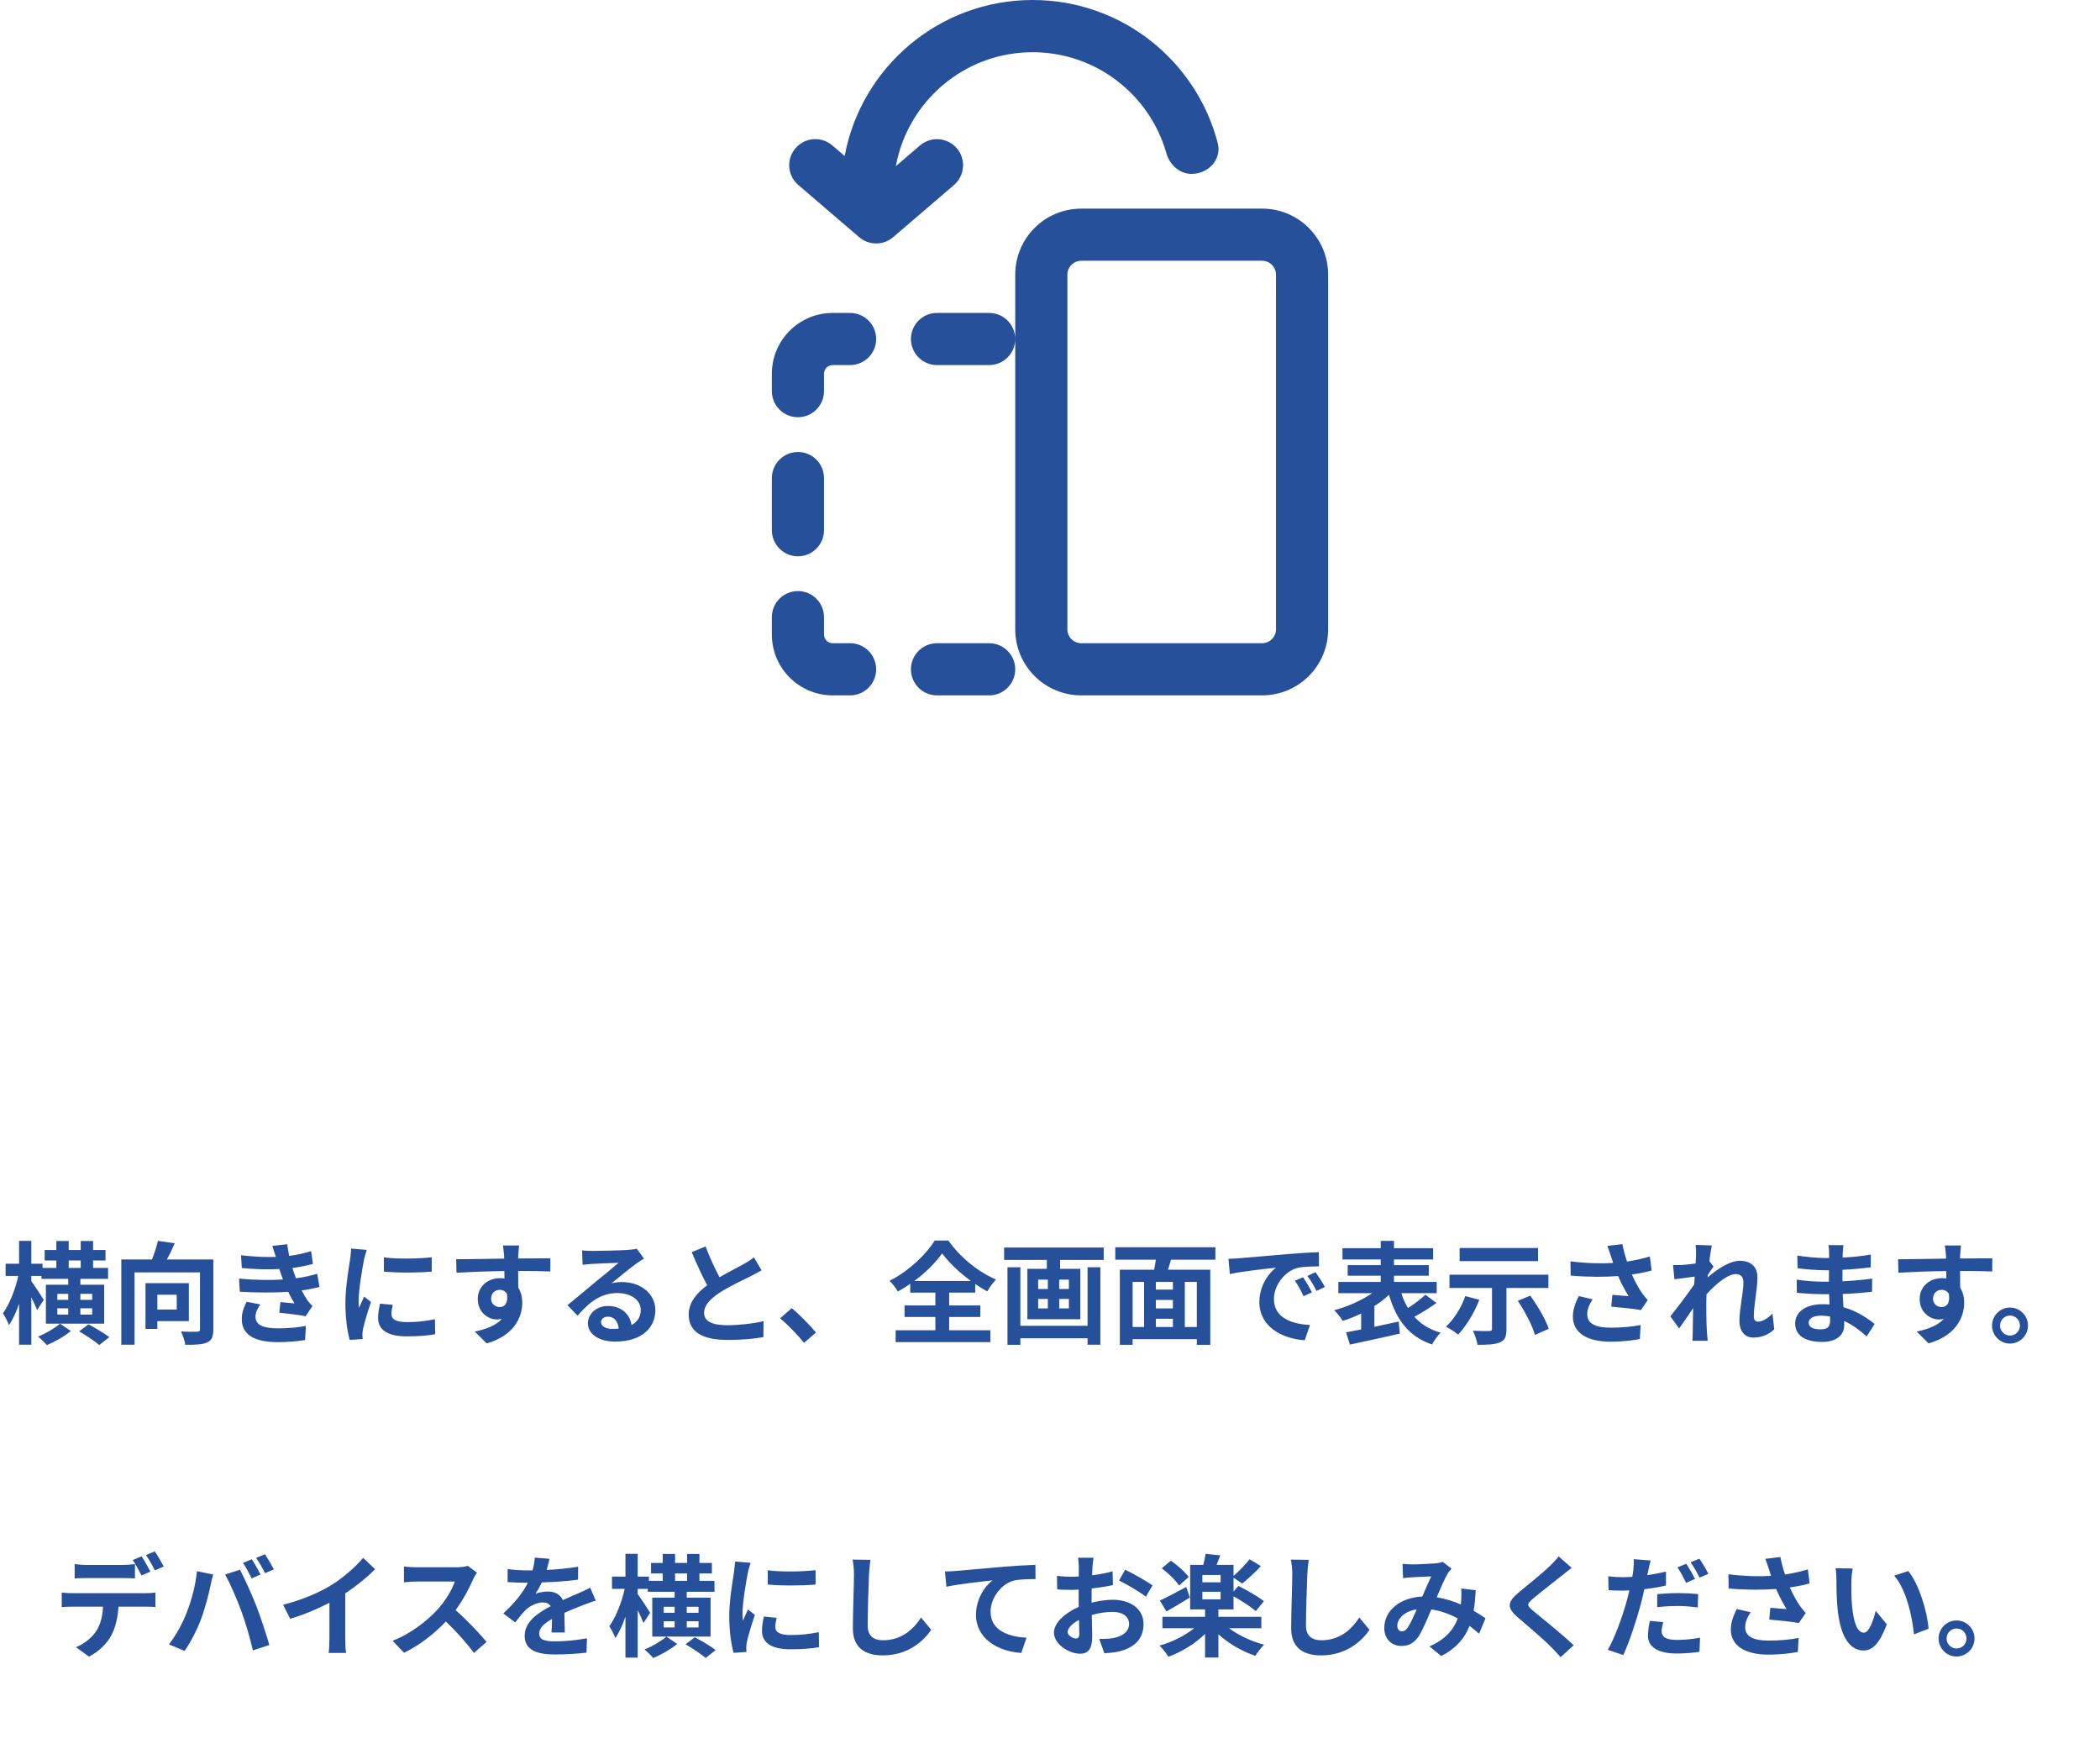
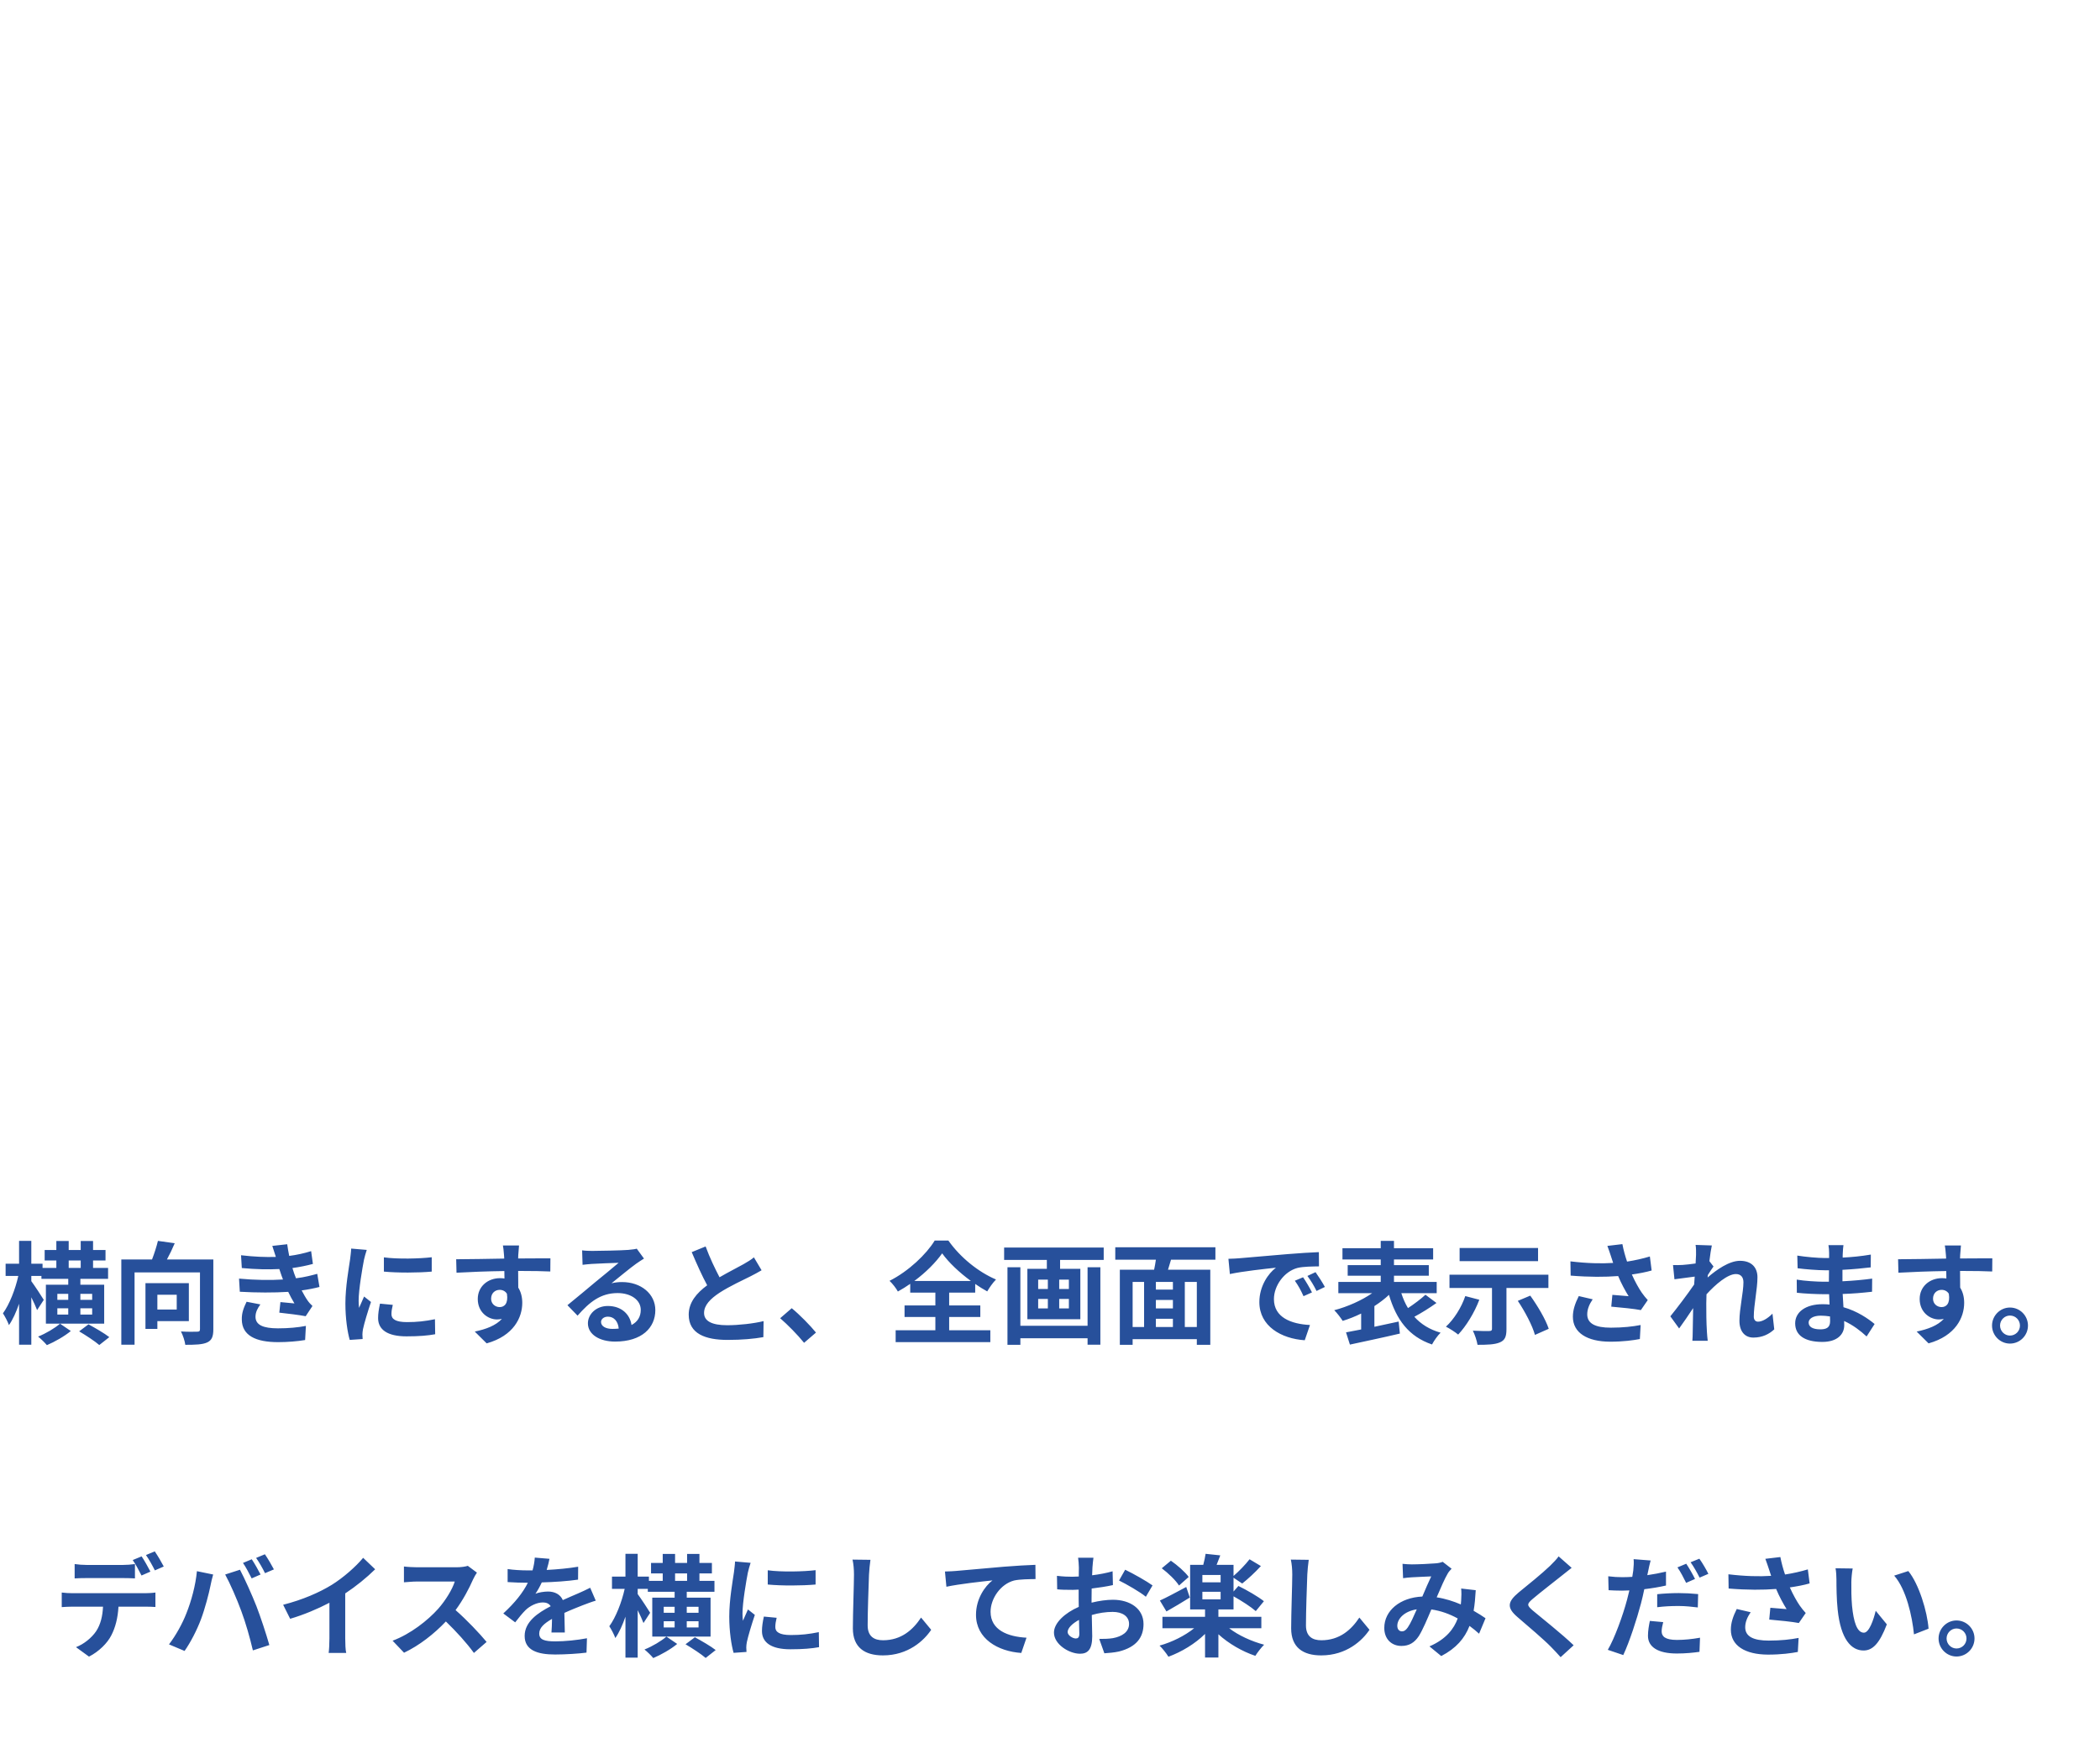
<svg xmlns="http://www.w3.org/2000/svg" width="302" height="253" viewBox="0 0 302 253" fill="none">
  <path d="M8.631 190.352L10.183 191.408C9.287 192.16 7.847 192.976 6.743 193.44C6.439 193.072 5.879 192.528 5.479 192.208C6.583 191.776 7.927 190.976 8.631 190.352ZM13.255 186.928V186.064H11.559V186.928H13.255ZM13.255 189.04V188.144H11.559V189.04H13.255ZM8.247 189.04H9.815V188.144H8.247V189.04ZM8.247 186.064V186.928H9.815V186.064H8.247ZM9.879 181.264V182.336H11.607V181.264H9.879ZM14.983 184.752V190.352H6.599V184.752H9.815V183.904H5.959V183.488H4.503V184.24C4.935 184.816 6.055 186.512 6.295 186.928L5.335 188.4C5.159 187.92 4.839 187.232 4.503 186.56V193.376H2.743V187.488C2.327 188.688 1.831 189.792 1.287 190.56C1.111 190.048 0.711 189.312 0.423 188.864C1.351 187.6 2.215 185.392 2.631 183.488H0.807V181.728H2.743V178.448H4.503V181.728H6.119V182.336H8.103V181.264H6.423V179.76H8.103V178.464H9.879V179.76H11.607V178.464H13.383V179.76H15.175V181.264H13.383V182.336H15.543V183.904H11.559V184.752H14.983ZM11.383 191.456L12.727 190.448C13.671 190.96 15.031 191.744 15.719 192.288L14.279 193.424C13.655 192.88 12.359 192.032 11.383 191.456ZM25.415 186.192H22.631V188.32H25.415V186.192ZM27.159 189.984H22.631V191.104H20.919V184.528H27.159V189.984ZM30.679 181.12V191.168C30.679 192.208 30.455 192.752 29.783 193.056C29.111 193.36 28.087 193.392 26.647 193.392C26.583 192.848 26.295 191.984 26.023 191.472C26.967 191.536 28.039 191.52 28.359 191.504C28.663 191.504 28.759 191.424 28.759 191.136V182.976H19.351V193.376H17.447V181.12H21.863C22.199 180.256 22.519 179.248 22.711 178.448L25.127 178.784C24.791 179.584 24.391 180.416 24.007 181.12H30.679ZM34.375 183.872C36.759 184.096 38.919 184.112 40.695 184C40.615 183.808 40.551 183.616 40.487 183.44C40.359 183.072 40.263 182.768 40.167 182.496C38.663 182.576 36.791 182.544 34.775 182.352L34.663 180.512C36.567 180.736 38.199 180.8 39.671 180.752C39.511 180.24 39.351 179.728 39.159 179.168L41.303 178.928C41.383 179.504 41.479 180.064 41.591 180.608C42.695 180.464 43.719 180.24 44.743 179.92L44.999 181.76C44.119 182 43.111 182.208 42.055 182.352C42.135 182.608 42.215 182.864 42.295 183.104C42.375 183.328 42.471 183.568 42.567 183.824C43.879 183.664 44.839 183.392 45.623 183.184L45.943 185.072C45.207 185.264 44.343 185.44 43.383 185.568C43.655 186.08 43.927 186.576 44.215 186.992C44.423 187.296 44.647 187.536 44.935 187.808L43.959 189.28C43.063 189.104 41.335 188.896 40.167 188.768L40.327 187.248C40.999 187.312 41.863 187.392 42.343 187.44C42.007 186.88 41.703 186.32 41.447 185.776C39.479 185.904 36.903 185.904 34.487 185.76L34.375 183.872ZM37.447 187.584C37.063 188.112 36.743 188.672 36.743 189.36C36.743 190.544 37.863 191.024 39.975 191.024C41.495 191.024 42.855 190.896 43.991 190.672L43.879 192.704C42.759 192.896 41.303 193.008 39.991 193.008C36.791 193.008 34.807 192.064 34.775 189.776C34.743 188.752 35.095 187.968 35.463 187.2L37.447 187.584ZM55.207 180.816C57.175 181.088 60.359 181.008 62.087 180.8V182.864C60.119 183.04 57.223 183.056 55.207 182.864V180.816ZM56.487 187.648C56.359 188.176 56.295 188.56 56.295 188.992C56.295 189.696 56.903 190.128 58.535 190.128C59.959 190.128 61.143 190 62.551 189.712L62.583 191.872C61.543 192.064 60.263 192.176 58.455 192.176C55.703 192.176 54.375 191.2 54.375 189.552C54.375 188.928 54.471 188.288 54.647 187.472L56.487 187.648ZM52.743 179.744C52.615 180.08 52.407 180.88 52.343 181.168C52.135 182.24 51.575 185.44 51.575 187.04C51.575 187.344 51.591 187.76 51.639 188.08C51.879 187.536 52.135 186.976 52.359 186.448L53.351 187.232C52.903 188.56 52.375 190.304 52.199 191.152C52.151 191.392 52.119 191.744 52.119 191.904C52.119 192.08 52.135 192.336 52.151 192.56L50.295 192.688C49.975 191.584 49.671 189.632 49.671 187.456C49.671 185.056 50.167 182.352 50.343 181.12C50.391 180.672 50.487 180.064 50.503 179.552L52.743 179.744ZM74.643 179.104C74.611 179.36 74.547 180.224 74.531 180.48C74.531 180.608 74.531 180.784 74.515 180.976C76.131 180.976 78.323 180.944 79.155 180.96L79.139 182.848C78.179 182.8 76.691 182.768 74.515 182.768C74.515 183.584 74.531 184.464 74.531 185.168C74.915 185.776 75.107 186.528 75.107 187.36C75.107 189.44 73.891 192.096 69.987 193.184L68.275 191.488C69.891 191.152 71.299 190.624 72.179 189.664C71.955 189.712 71.715 189.744 71.459 189.744C70.227 189.744 68.707 188.752 68.707 186.8C68.707 184.992 70.163 183.808 71.907 183.808C72.131 183.808 72.339 183.824 72.547 183.856C72.547 183.504 72.547 183.136 72.531 182.784C70.115 182.816 67.619 182.912 65.651 183.024L65.603 181.088C67.427 181.088 70.339 181.024 72.515 180.992C72.499 180.784 72.499 180.624 72.483 180.496C72.435 179.84 72.371 179.296 72.323 179.104H74.643ZM70.627 186.768C70.627 187.504 71.219 187.968 71.859 187.968C72.531 187.968 73.123 187.456 72.899 186.048C72.675 185.68 72.291 185.488 71.859 185.488C71.235 185.488 70.627 185.92 70.627 186.768ZM86.435 190.112C86.435 190.704 87.091 191.104 88.051 191.104C88.387 191.104 88.691 191.088 88.979 191.056C88.883 190.016 88.291 189.344 87.427 189.344C86.819 189.344 86.435 189.712 86.435 190.112ZM83.715 179.808C84.163 179.872 84.723 179.888 85.171 179.888C86.019 179.888 89.443 179.824 90.355 179.744C91.011 179.68 91.379 179.632 91.571 179.568L92.611 180.992C92.243 181.232 91.859 181.456 91.491 181.728C90.627 182.336 88.947 183.744 87.939 184.544C88.467 184.416 88.947 184.368 89.459 184.368C92.179 184.368 94.243 186.064 94.243 188.4C94.243 190.928 92.323 192.928 88.451 192.928C86.227 192.928 84.547 191.904 84.547 190.304C84.547 189.008 85.715 187.808 87.411 187.808C89.395 187.808 90.595 189.024 90.819 190.544C91.699 190.08 92.147 189.344 92.147 188.368C92.147 186.928 90.707 185.952 88.819 185.952C86.371 185.952 84.771 187.248 83.059 189.2L81.603 187.696C82.739 186.784 84.675 185.152 85.619 184.368C86.515 183.632 88.179 182.288 88.963 181.6C88.147 181.616 85.939 181.712 85.091 181.76C84.659 181.792 84.147 181.84 83.779 181.888L83.715 179.808ZM101.475 179.248C102.083 180.912 102.835 182.448 103.475 183.68C104.787 182.912 106.179 182.224 106.931 181.792C107.539 181.44 108.003 181.168 108.419 180.816L109.523 182.672C109.043 182.96 108.531 183.232 107.939 183.536C106.947 184.032 104.931 184.96 103.475 185.904C102.147 186.784 101.251 187.696 101.251 188.816C101.251 189.968 102.355 190.576 104.579 190.576C106.227 190.576 108.387 190.336 109.811 189.984L109.779 192.288C108.419 192.528 106.723 192.688 104.643 192.688C101.459 192.688 99.043 191.808 99.043 189.056C99.043 187.296 100.163 185.968 101.699 184.832C100.963 183.472 100.195 181.76 99.475 180.064L101.475 179.248ZM115.635 193.104C114.659 191.904 113.299 190.528 112.195 189.568L113.859 188.128C114.995 189.056 116.547 190.64 117.347 191.632L115.635 193.104ZM131.491 184.208H139.619C137.955 182.992 136.419 181.536 135.491 180.24C134.579 181.536 133.155 182.976 131.491 184.208ZM136.499 189.392V191.296H142.419V193.008H128.803V191.296H134.515V189.392H130.083V187.728H134.515V185.888H130.899V184.624C130.323 185.024 129.731 185.392 129.123 185.728C128.883 185.28 128.355 184.592 127.923 184.192C130.659 182.816 133.235 180.352 134.419 178.4H136.387C138.099 180.832 140.707 182.928 143.235 184C142.739 184.512 142.323 185.12 141.971 185.712C141.395 185.392 140.819 185.04 140.243 184.64V185.888H136.499V187.728H140.979V189.392H136.499ZM156.403 190.656V182.24H158.243V193.376H156.403V192.448H146.739V193.392H144.883V182.24H146.739V190.656H156.403ZM153.715 185.36V184.016H152.323V185.36H153.715ZM153.715 188.16V186.8H152.323V188.16H153.715ZM149.299 186.8V188.16H150.691V186.8H149.299ZM149.299 184.016V185.36H150.691V184.016H149.299ZM144.403 179.408H158.723V181.184H152.451V182.464H155.363V189.712H147.747V182.464H150.547V181.184H144.403V179.408ZM172.115 190.832V184.352H170.387V190.832H172.115ZM162.883 184.352V190.832H164.531V184.352H162.883ZM168.675 185.456V184.352H166.227V185.456H168.675ZM166.227 189.648V190.832H168.675V189.648H166.227ZM168.675 188.16V186.944H166.227V188.16H168.675ZM174.787 181.152H168.403C168.259 181.648 168.099 182.128 167.971 182.592H174.051V193.392H172.115V192.576H162.883V193.392H161.043V182.592H165.971C166.067 182.128 166.163 181.632 166.227 181.152H160.387V179.36H174.787V181.152ZM176.659 181.024C177.299 181.008 177.923 180.976 178.227 180.944C179.571 180.832 182.211 180.592 185.139 180.352C186.787 180.208 188.531 180.112 189.667 180.064L189.683 182.112C188.819 182.128 187.443 182.128 186.595 182.336C184.659 182.848 183.203 184.912 183.203 186.816C183.203 189.456 185.667 190.4 188.387 190.544L187.635 192.736C184.275 192.512 181.107 190.72 181.107 187.248C181.107 184.944 182.403 183.12 183.491 182.304C181.987 182.464 178.723 182.816 176.867 183.216L176.659 181.024ZM187.395 183.68C187.795 184.256 188.371 185.232 188.675 185.856L187.459 186.4C187.059 185.52 186.723 184.896 186.211 184.176L187.395 183.68ZM189.187 182.944C189.587 183.504 190.195 184.448 190.531 185.072L189.331 185.648C188.899 184.784 188.531 184.192 188.019 183.488L189.187 182.944ZM204.995 186.192L206.579 187.376C205.571 188.096 204.387 188.832 203.395 189.36C204.339 190.416 205.587 191.2 207.171 191.648C206.755 192.048 206.211 192.816 205.939 193.344C202.563 192.192 200.803 189.76 199.747 186.208C199.139 186.784 198.419 187.328 197.651 187.824V190.8C198.787 190.56 199.987 190.304 201.139 190.048L201.315 191.776C198.803 192.368 196.115 192.928 194.131 193.36L193.571 191.6C194.195 191.488 194.947 191.344 195.747 191.184V188.896C194.867 189.328 193.971 189.68 193.091 189.952C192.819 189.52 192.275 188.8 191.875 188.416C193.779 187.92 195.827 187.008 197.331 185.968H192.467V184.352H198.563V183.456H193.811V181.936H198.563V181.12H193.059V179.504H198.563V178.448H200.467V179.504H206.099V181.12H200.467V181.936H205.475V183.456H200.467V184.352H206.611V185.968H201.523C201.779 186.752 202.083 187.456 202.483 188.112C203.379 187.52 204.339 186.8 204.995 186.192ZM221.187 179.472V181.36H209.907V179.472H221.187ZM210.723 186.384L212.739 186.912C212.035 188.784 210.835 190.72 209.699 191.92C209.299 191.584 208.435 191.024 207.939 190.784C209.091 189.728 210.163 188.032 210.723 186.384ZM222.675 185.216H216.643V191.152C216.643 192.224 216.419 192.752 215.667 193.056C214.931 193.36 213.875 193.392 212.483 193.392C212.387 192.8 212.099 191.936 211.811 191.36C212.723 191.408 213.843 191.424 214.147 191.408C214.451 191.408 214.563 191.328 214.563 191.104V185.216H208.451V183.312H222.675V185.216ZM218.275 187.072L220.067 186.32C221.123 187.792 222.275 189.728 222.723 191.088L220.739 191.968C220.387 190.656 219.299 188.592 218.275 187.072ZM231.667 180.64C231.539 180.272 231.363 179.696 231.155 179.168L233.315 178.912C233.475 179.76 233.715 180.624 233.987 181.424C235.139 181.248 236.259 180.992 237.267 180.688L237.523 182.704C236.707 182.944 235.683 183.136 234.675 183.28C235.139 184.32 235.699 185.312 236.099 185.888C236.371 186.288 236.675 186.64 236.963 186.96L235.971 188.4C235.075 188.224 233.059 188.016 231.715 187.904L231.875 186.208C232.659 186.272 233.715 186.368 234.211 186.4C233.731 185.632 233.155 184.576 232.707 183.504C230.803 183.648 228.611 183.664 225.875 183.44L225.843 181.392C228.243 181.68 230.291 181.728 231.987 181.616C231.859 181.248 231.763 180.912 231.667 180.64ZM229.043 186.848C228.531 187.6 228.259 188.304 228.259 189.008C228.259 190.352 229.459 190.928 231.651 190.928C233.395 190.928 234.803 190.768 235.939 190.544L235.827 192.56C234.915 192.736 233.475 192.944 231.523 192.944C228.259 192.928 226.195 191.664 226.195 189.36C226.195 188.384 226.499 187.472 227.043 186.384L229.043 186.848ZM243.907 180.464C243.907 180 243.923 179.52 243.843 179.024L246.179 179.104C246.083 179.552 245.939 180.368 245.827 181.36L246.419 182.128C246.195 182.416 245.875 182.944 245.603 183.36C245.587 183.472 245.587 183.584 245.571 183.712C246.835 182.608 248.675 181.312 250.227 181.312C251.955 181.312 252.739 182.336 252.739 183.68C252.739 185.344 252.211 187.696 252.211 189.344C252.211 189.76 252.419 190.064 252.819 190.064C253.411 190.064 254.163 189.648 254.899 188.912L255.155 191.168C254.419 191.856 253.443 192.352 252.147 192.352C250.947 192.352 250.147 191.488 250.147 189.936C250.147 188.208 250.723 185.856 250.723 184.4C250.723 183.616 250.307 183.216 249.635 183.216C248.451 183.216 246.723 184.688 245.411 186.128C245.395 186.576 245.379 187.008 245.379 187.424C245.379 188.736 245.379 190.08 245.475 191.584C245.491 191.872 245.539 192.448 245.587 192.816H243.379C243.411 192.448 243.427 191.888 243.427 191.632C243.459 190.384 243.475 189.456 243.491 188.112C242.819 189.12 242.035 190.288 241.475 191.04L240.211 189.296C241.123 188.176 242.723 186.064 243.635 184.72C243.667 184.352 243.699 183.968 243.715 183.584C242.931 183.68 241.699 183.84 240.803 183.968L240.595 181.92C241.059 181.936 241.427 181.936 241.987 181.904C242.451 181.872 243.155 181.792 243.843 181.696C243.875 181.088 243.907 180.64 243.907 180.464ZM260.099 190.192C260.099 190.8 260.675 191.168 261.779 191.168C262.627 191.168 263.187 190.928 263.187 190C263.187 189.824 263.187 189.6 263.171 189.312C262.739 189.248 262.307 189.2 261.859 189.2C260.723 189.2 260.099 189.648 260.099 190.192ZM265.107 179.056C265.059 179.376 265.027 179.776 265.011 180.192C264.995 180.352 264.995 180.592 264.995 180.848C266.307 180.784 267.635 180.656 269.043 180.416L269.027 182.256C267.971 182.384 266.515 182.528 264.963 182.608C264.963 183.168 264.963 183.76 264.963 184.256C266.579 184.176 267.939 184.048 269.235 183.872L269.219 185.76C267.779 185.92 266.531 186.032 264.995 186.08C265.027 186.688 265.059 187.344 265.107 187.984C267.123 188.56 268.659 189.632 269.587 190.4L268.435 192.192C267.571 191.392 266.483 190.544 265.203 189.968C265.219 190.192 265.219 190.384 265.219 190.56C265.219 191.92 264.179 192.976 262.067 192.976C259.507 192.976 258.163 192 258.163 190.304C258.163 188.688 259.651 187.552 262.115 187.552C262.451 187.552 262.787 187.568 263.107 187.6C263.075 187.104 263.059 186.592 263.043 186.112C262.771 186.112 262.499 186.112 262.211 186.112C261.283 186.112 259.459 186.032 258.403 185.904L258.387 184.016C259.427 184.208 261.395 184.32 262.243 184.32C262.499 184.32 262.755 184.32 263.011 184.32C263.011 183.792 263.011 183.216 263.027 182.672C262.819 182.672 262.627 182.672 262.435 182.672C261.427 182.672 259.571 182.528 258.515 182.384L258.467 180.56C259.619 180.752 261.443 180.912 262.419 180.912C262.627 180.912 262.835 180.912 263.043 180.912C263.043 180.608 263.043 180.352 263.043 180.16C263.043 179.856 263.011 179.36 262.947 179.056H265.107ZM282.003 179.104C281.971 179.36 281.907 180.224 281.891 180.48C281.891 180.608 281.891 180.784 281.875 180.976C283.491 180.976 285.683 180.944 286.515 180.96L286.499 182.848C285.539 182.8 284.051 182.768 281.875 182.768C281.875 183.584 281.891 184.464 281.891 185.168C282.275 185.776 282.467 186.528 282.467 187.36C282.467 189.44 281.251 192.096 277.347 193.184L275.635 191.488C277.251 191.152 278.659 190.624 279.539 189.664C279.315 189.712 279.075 189.744 278.819 189.744C277.587 189.744 276.067 188.752 276.067 186.8C276.067 184.992 277.523 183.808 279.267 183.808C279.491 183.808 279.699 183.824 279.907 183.856C279.907 183.504 279.907 183.136 279.891 182.784C277.475 182.816 274.979 182.912 273.011 183.024L272.963 181.088C274.787 181.088 277.699 181.024 279.875 180.992C279.859 180.784 279.859 180.624 279.843 180.496C279.795 179.84 279.731 179.296 279.683 179.104H282.003ZM277.987 186.768C277.987 187.504 278.579 187.968 279.219 187.968C279.891 187.968 280.483 187.456 280.259 186.048C280.035 185.68 279.651 185.488 279.219 185.488C278.595 185.488 277.987 185.92 277.987 186.768ZM289.049 188.032C290.489 188.032 291.641 189.2 291.641 190.624C291.641 192.048 290.489 193.216 289.049 193.216C287.641 193.216 286.473 192.048 286.473 190.624C286.473 189.2 287.641 188.032 289.049 188.032ZM289.049 192.064C289.849 192.064 290.489 191.424 290.489 190.624C290.489 189.824 289.849 189.184 289.049 189.184C288.281 189.184 287.625 189.824 287.625 190.624C287.625 191.424 288.281 192.064 289.049 192.064ZM10.735 224.92C11.247 225 11.903 225.048 12.447 225.048H17.679C18.223 225.048 18.863 225 19.407 224.92V226.984C18.863 226.952 18.239 226.936 17.679 226.936H12.447C11.903 226.936 11.215 226.952 10.735 226.984V224.92ZM8.879 229.016C9.359 229.08 9.919 229.112 10.415 229.112H20.895C21.231 229.112 21.935 229.08 22.351 229.016V231.096C21.951 231.064 21.343 231.048 20.895 231.048H17.039C16.943 232.696 16.591 234.04 16.015 235.16C15.455 236.28 14.223 237.512 12.799 238.232L10.927 236.872C12.063 236.44 13.183 235.528 13.823 234.584C14.479 233.592 14.751 232.392 14.815 231.048H10.415C9.951 231.048 9.327 231.08 8.879 231.112V229.016ZM20.367 223.816C20.767 224.408 21.327 225.416 21.631 226.008L20.351 226.568C20.015 225.912 19.519 224.952 19.087 224.344L20.367 223.816ZM22.255 223.096C22.671 223.704 23.263 224.712 23.551 225.272L22.271 225.832C21.935 225.16 21.423 224.232 20.991 223.624L22.255 223.096ZM36.207 224.232C36.607 224.824 37.167 225.832 37.471 226.424L36.191 226.984C35.855 226.328 35.375 225.368 34.943 224.76L36.207 224.232ZM38.095 223.512C38.511 224.12 39.103 225.128 39.391 225.688L38.111 226.232C37.791 225.576 37.263 224.632 36.831 224.04L38.095 223.512ZM26.799 232.024C27.519 230.232 28.127 227.976 28.319 225.944L30.655 226.424C30.511 226.888 30.335 227.672 30.271 228.024C30.047 229.144 29.471 231.352 28.911 232.84C28.335 234.392 27.391 236.216 26.543 237.416L24.303 236.472C25.311 235.16 26.255 233.432 26.799 232.024ZM34.703 231.688C34.095 230.008 33.055 227.64 32.383 226.424L34.511 225.736C35.167 226.968 36.271 229.432 36.879 230.984C37.439 232.424 38.287 234.984 38.735 236.568L36.367 237.336C35.919 235.432 35.343 233.416 34.703 231.688ZM40.719 230.776C43.583 230.04 45.935 229 47.711 227.912C49.359 226.888 51.183 225.288 52.223 224.024L53.951 225.672C52.735 226.872 51.199 228.12 49.647 229.144V235.608C49.647 236.312 49.679 237.304 49.791 237.704H47.263C47.327 237.32 47.375 236.312 47.375 235.608V230.488C45.727 231.352 43.695 232.216 41.727 232.792L40.719 230.776ZM68.586 226.152C68.458 226.328 68.17 226.824 68.026 227.144C67.482 228.392 66.586 230.104 65.514 231.544C67.098 232.92 69.034 234.968 69.978 236.12L68.154 237.704C67.114 236.264 65.626 234.632 64.122 233.176C62.426 234.968 60.298 236.632 58.106 237.672L56.458 235.944C59.034 234.984 61.514 233.032 63.018 231.352C64.074 230.152 65.05 228.568 65.402 227.432H59.978C59.306 227.432 58.426 227.528 58.09 227.544V225.272C58.522 225.336 59.498 225.384 59.978 225.384H65.626C66.314 225.384 66.954 225.288 67.274 225.176L68.586 226.152ZM79.018 224.168C78.938 224.568 78.826 225.096 78.618 225.768C80.138 225.688 81.738 225.544 83.146 225.304L83.13 227.16C81.61 227.384 79.642 227.512 77.914 227.56C77.642 228.152 77.322 228.728 77.002 229.192C77.418 229 78.282 228.872 78.81 228.872C79.786 228.872 80.586 229.288 80.938 230.104C81.77 229.72 82.442 229.448 83.098 229.16C83.722 228.888 84.282 228.632 84.874 228.328L85.674 230.184C85.162 230.328 84.314 230.648 83.77 230.856C83.05 231.144 82.138 231.496 81.162 231.944C81.178 232.84 81.21 234.024 81.226 234.76H79.306C79.354 234.28 79.37 233.512 79.386 232.808C78.186 233.496 77.546 234.12 77.546 234.92C77.546 235.8 78.298 236.04 79.866 236.04C81.226 236.04 83.002 235.864 84.41 235.592L84.346 237.656C83.29 237.8 81.322 237.928 79.818 237.928C77.306 237.928 75.45 237.32 75.45 235.256C75.45 233.208 77.37 231.928 79.194 230.984C78.954 230.584 78.522 230.44 78.074 230.44C77.178 230.44 76.186 230.952 75.578 231.544C75.098 232.024 74.634 232.6 74.09 233.304L72.378 232.024C74.058 230.472 75.194 229.048 75.914 227.608C75.834 227.608 75.77 227.608 75.706 227.608C75.05 227.608 73.882 227.576 73.002 227.512V225.64C73.818 225.768 75.002 225.832 75.818 225.832C76.058 225.832 76.33 225.832 76.586 225.832C76.762 225.192 76.874 224.568 76.906 223.992L79.018 224.168ZM95.834 235.352L97.386 236.408C96.49 237.16 95.05 237.976 93.946 238.44C93.642 238.072 93.082 237.528 92.682 237.208C93.786 236.776 95.13 235.976 95.834 235.352ZM100.458 231.928V231.064H98.762V231.928H100.458ZM100.458 234.04V233.144H98.762V234.04H100.458ZM95.45 234.04H97.018V233.144H95.45V234.04ZM95.45 231.064V231.928H97.018V231.064H95.45ZM97.082 226.264V227.336H98.81V226.264H97.082ZM102.186 229.752V235.352H93.802V229.752H97.018V228.904H93.162V228.488H91.706V229.24C92.138 229.816 93.258 231.512 93.498 231.928L92.538 233.4C92.362 232.92 92.042 232.232 91.706 231.56V238.376H89.946V232.488C89.53 233.688 89.034 234.792 88.49 235.56C88.314 235.048 87.914 234.312 87.626 233.864C88.554 232.6 89.418 230.392 89.834 228.488H88.01V226.728H89.946V223.448H91.706V226.728H93.322V227.336H95.306V226.264H93.626V224.76H95.306V223.464H97.082V224.76H98.81V223.464H100.586V224.76H102.378V226.264H100.586V227.336H102.746V228.904H98.762V229.752H102.186ZM98.586 236.456L99.93 235.448C100.874 235.96 102.234 236.744 102.922 237.288L101.482 238.424C100.858 237.88 99.562 237.032 98.586 236.456ZM110.41 225.816C112.378 226.088 115.562 226.008 117.29 225.8V227.864C115.322 228.04 112.426 228.056 110.41 227.864V225.816ZM111.69 232.648C111.562 233.176 111.498 233.56 111.498 233.992C111.498 234.696 112.106 235.128 113.738 235.128C115.162 235.128 116.346 235 117.754 234.712L117.786 236.872C116.746 237.064 115.466 237.176 113.658 237.176C110.906 237.176 109.578 236.2 109.578 234.552C109.578 233.928 109.674 233.288 109.85 232.472L111.69 232.648ZM107.946 224.744C107.818 225.08 107.61 225.88 107.546 226.168C107.338 227.24 106.778 230.44 106.778 232.04C106.778 232.344 106.794 232.76 106.842 233.08C107.082 232.536 107.338 231.976 107.562 231.448L108.554 232.232C108.106 233.56 107.578 235.304 107.402 236.152C107.354 236.392 107.322 236.744 107.322 236.904C107.322 237.08 107.338 237.336 107.354 237.56L105.498 237.688C105.178 236.584 104.874 234.632 104.874 232.456C104.874 230.056 105.37 227.352 105.546 226.12C105.594 225.672 105.69 225.064 105.706 224.552L107.946 224.744ZM125.178 224.312C125.082 224.984 125.002 225.8 124.97 226.44C124.906 228.168 124.778 231.752 124.778 233.736C124.778 235.352 125.738 235.88 126.986 235.88C129.626 235.88 131.306 234.36 132.458 232.616L133.914 234.376C132.89 235.912 130.618 238.056 126.97 238.056C124.346 238.056 122.65 236.904 122.65 234.168C122.65 232.024 122.81 227.816 122.81 226.44C122.81 225.688 122.746 224.92 122.602 224.28L125.178 224.312ZM135.894 225.992C136.534 225.976 137.158 225.944 137.478 225.912C138.806 225.8 141.446 225.56 144.374 225.304C146.022 225.176 147.782 225.064 148.902 225.032L148.918 227.08C148.054 227.096 146.678 227.096 145.83 227.288C143.894 227.8 142.454 229.88 142.454 231.784C142.454 234.408 144.918 235.368 147.622 235.512L146.87 237.704C143.526 237.48 140.358 235.672 140.358 232.216C140.358 229.912 141.654 228.088 142.726 227.272C141.222 227.432 137.958 227.784 136.102 228.184L135.894 225.992ZM157.249 224.008C157.201 224.296 157.137 224.984 157.105 225.4C157.089 225.752 157.073 226.136 157.057 226.536C158.113 226.408 159.169 226.2 160.001 225.96L160.049 227.944C159.137 228.152 158.033 228.312 156.993 228.44C156.977 228.92 156.977 229.416 156.977 229.88C156.977 230.072 156.977 230.264 156.977 230.472C158.065 230.2 159.169 230.056 160.049 230.056C162.513 230.056 164.449 231.336 164.449 233.544C164.449 235.432 163.457 236.856 160.913 237.496C160.177 237.656 159.473 237.704 158.817 237.752L158.081 235.688C158.801 235.688 159.489 235.672 160.049 235.576C161.345 235.336 162.369 234.696 162.369 233.528C162.369 232.44 161.409 231.8 160.017 231.8C159.025 231.8 157.985 231.96 157.009 232.248C157.041 233.512 157.073 234.76 157.073 235.304C157.073 237.288 156.369 237.816 155.313 237.816C153.761 237.816 151.569 236.472 151.569 234.776C151.569 233.384 153.169 231.928 155.137 231.08C155.121 230.696 155.121 230.312 155.121 229.944C155.121 229.496 155.121 229.048 155.121 228.6C154.817 228.616 154.529 228.632 154.273 228.632C153.201 228.632 152.577 228.616 152.033 228.552L152.001 226.616C152.945 226.728 153.633 226.744 154.209 226.744C154.497 226.744 154.817 226.728 155.137 226.712C155.153 226.152 155.153 225.688 155.153 225.416C155.153 225.08 155.089 224.296 155.041 224.008H157.249ZM161.809 225.736C163.041 226.328 164.897 227.384 165.745 227.992L164.785 229.624C164.017 228.968 161.921 227.768 160.929 227.288L161.809 225.736ZM153.537 234.696C153.537 235.192 154.289 235.624 154.705 235.624C154.993 235.624 155.217 235.496 155.217 234.952C155.217 234.552 155.201 233.816 155.169 232.952C154.193 233.48 153.537 234.136 153.537 234.696ZM170.945 226.776L169.553 228.008C169.089 227.272 168.017 226.232 167.073 225.528L168.385 224.44C169.313 225.08 170.433 226.056 170.945 226.776ZM170.593 228.216L171.105 229.736C170.001 230.424 168.753 231.176 167.745 231.736L166.801 230.168C167.761 229.736 169.185 228.968 170.593 228.216ZM172.913 228.904V229.992H175.537V228.904H172.913ZM175.537 227.544V226.488H172.913V227.544H175.537ZM181.393 234.152H176.769C178.097 235.176 179.985 236.04 181.793 236.52C181.393 236.904 180.817 237.656 180.529 238.12C178.657 237.496 176.689 236.36 175.217 235.016V238.36H173.297V234.968C171.857 236.392 169.905 237.56 168.033 238.248C167.729 237.752 167.153 237.032 166.753 236.648C168.545 236.152 170.401 235.224 171.729 234.152H167.169V232.504H173.297V231.448H171.153V225.032H173.041C173.185 224.504 173.313 223.896 173.377 223.448L175.489 223.672C175.313 224.152 175.121 224.616 174.961 225.032H177.393V226.632C178.161 225.976 179.121 224.984 179.697 224.232L181.329 225.208C180.481 226.136 179.457 227.08 178.641 227.72L177.393 226.888V228.872L178.097 228.072C179.281 228.648 180.945 229.608 181.761 230.264L180.593 231.688C179.905 231.08 178.545 230.2 177.393 229.56V231.448H175.217V232.504H181.393V234.152ZM188.209 224.312C188.113 224.984 188.033 225.8 188.001 226.44C187.937 228.168 187.809 231.752 187.809 233.736C187.809 235.352 188.769 235.88 190.017 235.88C192.657 235.88 194.337 234.36 195.489 232.616L196.945 234.376C195.921 235.912 193.649 238.056 190.001 238.056C187.377 238.056 185.681 236.904 185.681 234.168C185.681 232.024 185.841 227.816 185.841 226.44C185.841 225.688 185.777 224.92 185.633 224.28L188.209 224.312ZM201.697 224.888C202.129 224.936 202.673 224.968 203.025 224.968C203.937 224.968 205.633 224.888 206.385 224.824C206.785 224.808 207.201 224.712 207.473 224.6L208.753 225.592C208.529 225.832 208.337 226.04 208.209 226.264C207.793 226.952 207.185 228.344 206.609 229.704C207.857 229.896 209.041 230.28 210.081 230.728C210.097 230.536 210.113 230.36 210.129 230.184C210.177 229.56 210.177 228.92 210.129 228.44L212.225 228.68C212.161 229.752 212.081 230.744 211.921 231.64C212.593 232.024 213.169 232.392 213.633 232.712L212.705 234.936C212.289 234.552 211.825 234.184 211.329 233.816C210.625 235.624 209.409 237.032 207.265 238.152L205.569 236.76C207.985 235.72 209.105 234.2 209.633 232.744C208.497 232.12 207.217 231.64 205.841 231.448C205.265 232.808 204.593 234.408 204.033 235.288C203.393 236.248 202.625 236.696 201.537 236.696C200.129 236.696 199.073 235.72 199.073 234.104C199.073 231.624 201.329 229.736 204.545 229.592C204.993 228.536 205.457 227.448 205.825 226.696C205.185 226.728 203.809 226.776 203.073 226.824C202.753 226.84 202.193 226.888 201.777 226.952L201.697 224.888ZM200.945 233.8C200.945 234.328 201.249 234.6 201.617 234.6C201.937 234.6 202.161 234.44 202.449 234.04C202.865 233.448 203.297 232.44 203.745 231.432C201.953 231.704 200.945 232.792 200.945 233.8ZM226.017 225.464C225.521 225.848 224.993 226.264 224.625 226.568C223.585 227.4 221.473 229.032 220.401 229.944C219.553 230.68 219.569 230.856 220.433 231.608C221.633 232.616 224.673 235.016 226.305 236.6L224.433 238.312C223.985 237.816 223.521 237.304 223.041 236.824C222.065 235.816 219.713 233.816 218.257 232.568C216.657 231.208 216.785 230.36 218.385 229.016C219.649 227.992 221.841 226.216 222.913 225.176C223.377 224.712 223.889 224.2 224.145 223.816L226.017 225.464ZM239.185 233.272C239.057 233.736 238.961 234.248 238.961 234.6C238.961 235.304 239.441 235.832 241.153 235.832C242.225 235.832 243.329 235.72 244.481 235.512L244.401 237.544C243.489 237.672 242.417 237.784 241.137 237.784C238.449 237.784 236.993 236.856 236.993 235.24C236.993 234.488 237.137 233.72 237.265 233.096L239.185 233.272ZM237.377 224.408C237.249 224.856 237.089 225.576 237.025 225.928C236.993 226.104 236.945 226.312 236.897 226.52C237.793 226.392 238.705 226.216 239.585 226.008V228.008C238.625 228.232 237.537 228.408 236.465 228.536C236.321 229.224 236.161 229.944 235.985 230.6C235.393 232.84 234.337 236.104 233.441 238.008L231.217 237.256C232.177 235.64 233.393 232.296 233.985 230.056C234.097 229.624 234.209 229.16 234.321 228.712C233.953 228.728 233.601 228.744 233.265 228.744C232.481 228.744 231.889 228.712 231.329 228.68L231.281 226.68C232.097 226.776 232.625 226.808 233.297 226.808C233.761 226.808 234.241 226.792 234.737 226.76C234.801 226.408 234.849 226.104 234.881 225.848C234.945 225.256 234.977 224.6 234.929 224.216L237.377 224.408ZM238.321 229.256C239.217 229.16 240.353 229.096 241.393 229.096C242.305 229.096 243.265 229.144 244.209 229.24L244.161 231.16C243.361 231.064 242.385 230.952 241.409 230.952C240.305 230.952 239.329 231 238.321 231.128V229.256ZM242.497 224.872C242.897 225.464 243.473 226.472 243.761 227.064L242.481 227.624C242.161 226.968 241.665 226.008 241.233 225.4L242.497 224.872ZM244.385 224.152C244.817 224.744 245.409 225.768 245.681 226.328L244.417 226.872C244.081 226.2 243.569 225.272 243.121 224.664L244.385 224.152ZM254.385 225.64C254.257 225.272 254.081 224.696 253.873 224.168L256.033 223.912C256.193 224.76 256.433 225.624 256.705 226.424C257.857 226.248 258.977 225.992 259.985 225.688L260.241 227.704C259.425 227.944 258.401 228.136 257.393 228.28C257.857 229.32 258.417 230.312 258.817 230.888C259.089 231.288 259.393 231.64 259.681 231.96L258.689 233.4C257.793 233.224 255.777 233.016 254.433 232.904L254.593 231.208C255.377 231.272 256.433 231.368 256.929 231.4C256.449 230.632 255.873 229.576 255.425 228.504C253.521 228.648 251.329 228.664 248.593 228.44L248.561 226.392C250.961 226.68 253.009 226.728 254.705 226.616C254.577 226.248 254.481 225.912 254.385 225.64ZM251.761 231.848C251.249 232.6 250.977 233.304 250.977 234.008C250.977 235.352 252.177 235.928 254.369 235.928C256.113 235.928 257.521 235.768 258.657 235.544L258.545 237.56C257.633 237.736 256.193 237.944 254.241 237.944C250.977 237.928 248.913 236.664 248.913 234.36C248.913 233.384 249.217 232.472 249.761 231.384L251.761 231.848ZM266.433 225.56C266.321 226.136 266.241 227.064 266.241 227.512C266.225 228.552 266.241 229.752 266.337 230.904C266.561 233.208 267.041 234.792 268.049 234.792C268.801 234.792 269.441 232.92 269.745 231.64L271.345 233.592C270.289 236.376 269.281 237.352 268.001 237.352C266.241 237.352 264.721 235.768 264.273 231.48C264.113 230.008 264.097 228.136 264.097 227.16C264.097 226.712 264.065 226.024 263.969 225.528L266.433 225.56ZM274.433 225.928C275.953 227.768 277.169 231.768 277.345 234.216L275.249 235.032C274.993 232.456 274.145 228.568 272.401 226.584L274.433 225.928ZM281.361 233.032C282.801 233.032 283.953 234.2 283.953 235.624C283.953 237.048 282.801 238.216 281.361 238.216C279.953 238.216 278.785 237.048 278.785 235.624C278.785 234.2 279.953 233.032 281.361 233.032ZM281.361 237.064C282.161 237.064 282.801 236.424 282.801 235.624C282.801 234.824 282.161 234.184 281.361 234.184C280.593 234.184 279.937 234.824 279.937 235.624C279.937 236.424 280.593 237.064 281.361 237.064Z" fill="#27509B" />
  <g clip-path="url(#clip0_542_769)">
    <path d="M111 76.25C111 78.32 112.68 80 114.75 80C116.82 80 118.5 78.32 118.5 76.25V68.75C118.5 66.68 116.82 65 114.75 65C112.68 65 111 66.68 111 68.75V76.25ZM134.75 92.5C132.68 92.5 131 94.18 131 96.25C131 98.32 132.68 100 134.75 100H142.25C144.32 100 146 98.32 146 96.25C146 94.18 144.32 92.5 142.25 92.5H134.75ZM146 90.5C146 95.75 150.25 100 155.5 100H181.5C186.75 100 191 95.75 191 90.5V39.5C191 34.25 186.75 30 181.5 30H155.5C150.25 30 146 34.25 146 39.5V48.75C146 46.68 144.32 45 142.25 45H134.75C132.68 45 131 46.68 131 48.75C131 50.82 132.68 52.5 134.75 52.5H142.25C144.32 52.5 146 50.82 146 48.75V90.5ZM155.5 92.5C154.4 92.5 153.5 91.6 153.5 90.5V39.5C153.5 38.4 154.4 37.5 155.5 37.5H181.5C182.6 37.5 183.5 38.4 183.5 39.5V90.5C183.5 91.6 182.6 92.5 181.5 92.5H155.5ZM118.5 91.25C118.5 91.94 119.06 92.5 119.75 92.5H122.25C124.32 92.5 126 94.18 126 96.25C126 98.32 124.32 100 122.25 100H119.75C114.92 100 111 96.08 111 91.25V88.75C111 86.68 112.68 85 114.75 85C116.82 85 118.5 86.68 118.5 88.75V91.25ZM119.75 52.5C119.06 52.5 118.5 53.06 118.5 53.75V56.25C118.5 58.32 116.82 60 114.75 60C112.68 60 111 58.32 111 56.25V53.75C111 48.92 114.92 45 119.75 45H122.25C124.32 45 126 46.68 126 48.75C126 50.82 124.32 52.5 122.25 52.5H119.75ZM171.38 25C173.8 25 175.73 22.9 175.12 20.56C172.04 8.73 161.29 0 148.5 0C135.05 0 123.85 9.66 121.47 22.43L119.69 20.91C118.12 19.56 115.75 19.74 114.4 21.32C113.05 22.89 113.23 25.26 114.81 26.61L123.56 34.11C124.96 35.31 127.04 35.31 128.44 34.11L137.19 26.61C138.76 25.26 138.94 22.89 137.6 21.32C136.25 19.75 133.88 19.57 132.31 20.91L128.83 23.9C130.53 14.58 138.69 7.51 148.5 7.51C157.65 7.51 165.36 13.65 167.74 22.04C168.21 23.71 169.64 25.01 171.38 25.01V25Z" fill="#27509B" />
  </g>
  <defs>
    <clipPath id="clip0_542_769">
-       <rect width="80" height="100" fill="white" transform="translate(111)" />
-     </clipPath>
+       </clipPath>
  </defs>
</svg>